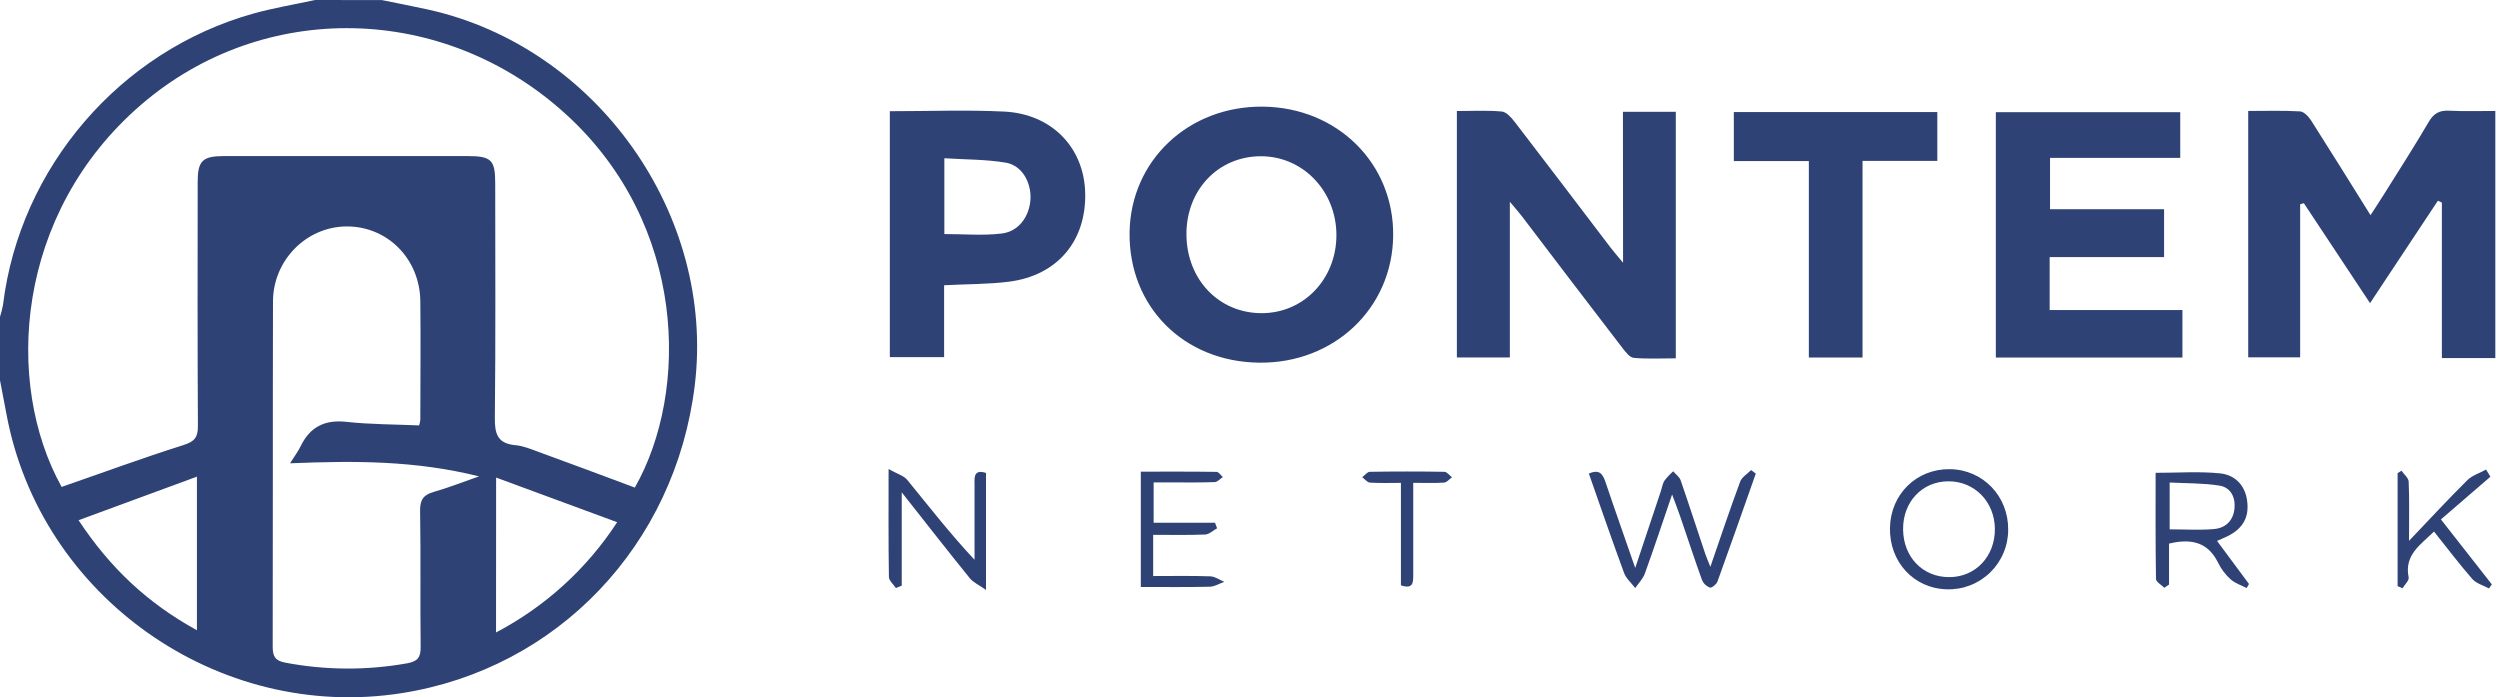
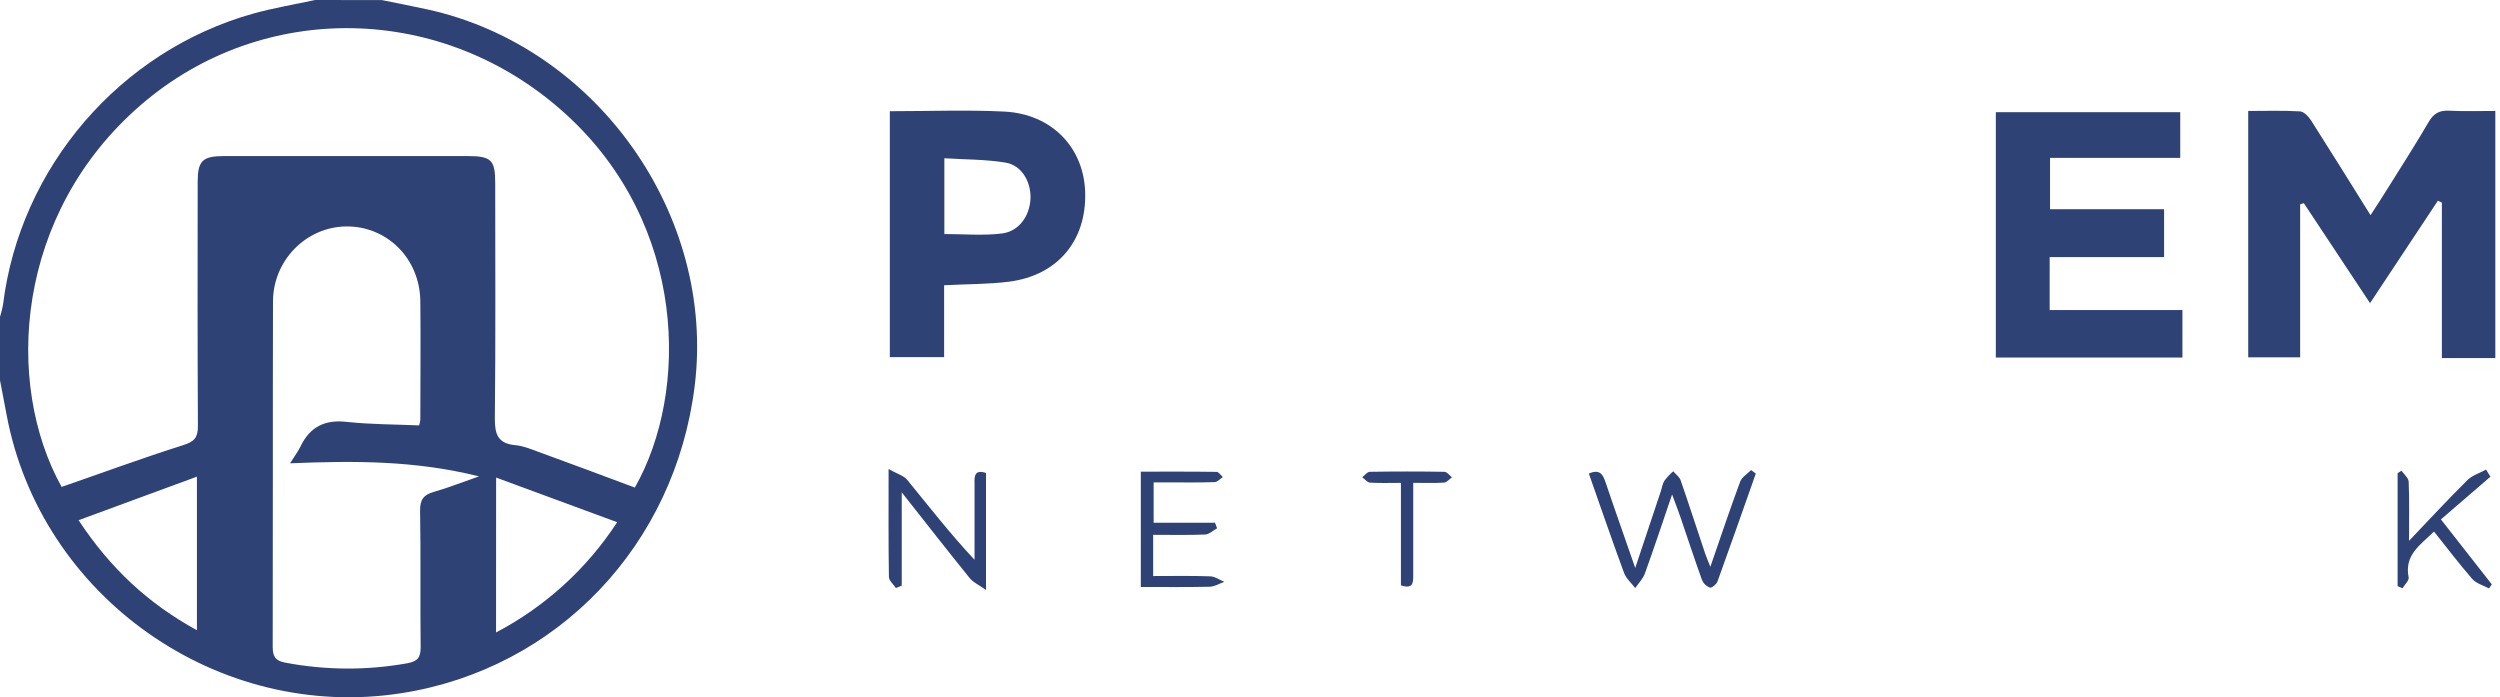
<svg xmlns="http://www.w3.org/2000/svg" width="147" height="41" viewBox="0 0 147 41" fill="none">
  <path d="M22.458 0.005C23.365 0.191 24.275 0.364 25.178 0.564C35.09 2.76 42.084 12.632 40.85 22.678C39.699 32.054 32.784 39.313 23.63 40.755C12.825 42.459 2.374 35.087 0.382 24.359C0.258 23.692 0.128 23.028 0 22.361V18.629C0.075 18.395 0.134 18.157 0.178 17.916C1.165 9.853 7.056 2.985 14.907 0.795C16.096 0.464 17.32 0.262 18.528 0L22.458 0.005ZM37.328 28.67C40.536 23.03 40.39 13.211 33.292 6.732C26.083 0.144 15.459 -0.015 8.298 6.157C0.887 12.544 0.232 22.531 3.623 28.63C6.013 27.806 8.374 26.931 10.772 26.175C11.441 25.965 11.641 25.718 11.637 25.044C11.609 20.262 11.62 15.481 11.623 10.699C11.623 9.455 11.906 9.179 13.168 9.177C17.94 9.177 22.712 9.177 27.484 9.177C28.891 9.177 29.119 9.398 29.119 10.783C29.119 15.378 29.147 19.978 29.097 24.569C29.087 25.521 29.261 26.085 30.311 26.177C30.767 26.217 31.216 26.407 31.653 26.567C33.551 27.259 35.44 27.962 37.328 28.67ZM17.054 27.242C17.328 26.809 17.53 26.54 17.675 26.243C18.224 25.108 19.086 24.662 20.375 24.805C21.786 24.96 23.216 24.951 24.643 25.014C24.677 24.909 24.701 24.802 24.715 24.692C24.715 22.359 24.742 20.035 24.715 17.707C24.686 15.198 22.753 13.282 20.341 13.315C17.999 13.348 16.059 15.307 16.052 17.723C16.034 24.491 16.052 31.26 16.035 38.027C16.035 38.587 16.173 38.85 16.771 38.963C19.135 39.413 21.561 39.427 23.93 39.004C24.557 38.89 24.741 38.66 24.734 38.043C24.703 35.374 24.746 32.703 24.702 30.034C24.692 29.381 24.905 29.093 25.513 28.921C26.337 28.689 27.13 28.372 28.166 28.011C24.413 27.072 20.837 27.087 17.059 27.242H17.054ZM29.167 37.188C32.056 35.672 34.509 33.441 36.289 30.706L29.172 28.081L29.167 37.188ZM11.579 37.061V28.027L4.62 30.588C6.49 33.417 8.696 35.477 11.585 37.061H11.579Z" fill="#2E4276" />
  <path d="M146.725 21.055H143.582V11.911L143.349 11.801C142.038 13.78 140.728 15.759 139.358 17.824C138.012 15.792 136.739 13.869 135.466 11.948L135.249 12.011V21.01H132.195V6.524C133.21 6.524 134.228 6.491 135.241 6.549C135.471 6.562 135.744 6.853 135.893 7.084C137.044 8.887 138.171 10.706 139.387 12.653C139.753 12.084 140.073 11.605 140.372 11.117C141.196 9.801 142.031 8.496 142.815 7.157C143.106 6.661 143.448 6.48 144.013 6.509C144.915 6.554 145.821 6.523 146.725 6.524V21.055Z" fill="#2E4276" />
-   <path d="M95.429 6.573H98.537V21.07C97.714 21.07 96.879 21.115 96.067 21.043C95.83 21.022 95.582 20.698 95.403 20.465C93.416 17.878 91.437 15.286 89.466 12.687C89.302 12.475 89.123 12.276 88.779 11.864V21.019H85.664V6.528C86.577 6.528 87.448 6.48 88.303 6.557C88.571 6.58 88.852 6.9 89.051 7.15C90.947 9.612 92.821 12.09 94.704 14.561C94.884 14.796 95.08 15.018 95.436 15.449L95.429 6.573Z" fill="#2E4276" />
-   <path d="M74.045 21.325C69.593 21.277 66.36 18.022 66.419 13.662C66.483 9.433 69.888 6.224 74.263 6.271C78.639 6.318 81.96 9.607 81.919 13.851C81.878 18.12 78.454 21.372 74.045 21.325ZM69.763 13.777C69.772 16.43 71.668 18.417 74.189 18.414C76.66 18.414 78.581 16.401 78.581 13.826C78.581 11.231 76.605 9.175 74.119 9.187C71.634 9.2 69.755 11.161 69.763 13.774V13.777Z" fill="#2E4276" />
  <path d="M120.52 15.117V18.231H128.327V21.023H117.355V6.597H128.198V9.283H120.542V12.302H127.248V15.117H120.52Z" fill="#2E4276" />
  <path d="M52.322 6.539C54.629 6.539 56.843 6.452 59.047 6.56C61.843 6.698 63.739 8.675 63.809 11.327C63.886 14.158 62.18 16.199 59.331 16.563C58.106 16.719 56.861 16.7 55.514 16.773V21.001H52.322V6.539ZM55.528 13.762C56.688 13.762 57.808 13.863 58.899 13.731C59.916 13.609 60.546 12.703 60.593 11.684C60.632 10.69 60.074 9.72 59.135 9.563C57.967 9.368 56.763 9.384 55.528 9.305V13.762Z" fill="#2E4276" />
-   <path d="M106.36 9.471H101.949V6.589H113.914V9.46H109.517V21.022H106.36V9.471Z" fill="#2E4276" />
  <path d="M96.151 33.396C96.708 31.735 97.187 30.305 97.66 28.875C97.729 28.669 97.757 28.438 97.87 28.262C98.024 28.062 98.196 27.879 98.385 27.713C98.533 27.887 98.75 28.037 98.82 28.237C99.318 29.673 99.781 31.119 100.267 32.559C100.334 32.759 100.42 32.954 100.569 33.329C101.185 31.545 101.726 29.929 102.32 28.326C102.421 28.052 102.745 27.864 102.966 27.64L103.241 27.846C102.493 29.965 101.753 32.085 100.986 34.198C100.928 34.358 100.648 34.583 100.543 34.552C100.438 34.512 100.342 34.451 100.262 34.373C100.181 34.295 100.118 34.201 100.075 34.097C99.634 32.873 99.231 31.637 98.809 30.406C98.68 30.028 98.535 29.656 98.319 29.074C97.746 30.751 97.254 32.242 96.72 33.719C96.606 34.033 96.346 34.294 96.152 34.578C95.928 34.284 95.618 34.02 95.496 33.69C94.781 31.75 94.11 29.795 93.424 27.845C94.058 27.57 94.247 27.88 94.408 28.362C94.946 29.965 95.518 31.56 96.151 33.396Z" fill="#2E4276" />
  <path d="M57.977 27.81V34.688C57.557 34.39 57.218 34.244 57.017 33.99C55.732 32.403 54.476 30.792 53.022 28.949V34.438L52.68 34.576C52.534 34.358 52.268 34.141 52.268 33.92C52.235 31.908 52.249 29.896 52.249 27.579C52.728 27.854 53.13 27.958 53.347 28.219C54.62 29.775 55.852 31.367 57.303 32.915C57.303 31.421 57.303 29.926 57.303 28.431C57.287 27.97 57.321 27.598 57.977 27.81Z" fill="#2E4276" />
-   <path d="M111.13 31.036C111.168 29.052 112.691 27.562 114.657 27.587C116.597 27.612 118.102 29.178 118.081 31.155C118.081 31.623 117.987 32.086 117.804 32.517C117.622 32.948 117.355 33.338 117.02 33.664C116.684 33.99 116.286 34.245 115.85 34.415C115.414 34.584 114.949 34.665 114.481 34.651C112.538 34.608 111.091 33.049 111.13 31.036ZM114.618 33.935C116.161 33.935 117.312 32.713 117.299 31.098C117.286 29.505 116.105 28.295 114.566 28.301C113.028 28.306 111.886 29.499 111.902 31.134C111.919 32.768 113.066 33.939 114.618 33.935Z" fill="#2E4276" />
-   <path d="M130.362 31.805C131.031 32.706 131.636 33.521 132.24 34.338C132.193 34.418 132.147 34.497 132.103 34.577C131.784 34.411 131.416 34.295 131.158 34.063C130.857 33.792 130.61 33.466 130.431 33.103C129.842 31.89 128.869 31.644 127.539 31.964V34.371L127.265 34.563C127.093 34.39 126.775 34.22 126.772 34.046C126.738 31.977 126.75 29.909 126.75 27.802C128.08 27.802 129.323 27.709 130.544 27.834C131.389 27.921 132.004 28.505 132.129 29.429C132.266 30.412 131.891 31.076 130.972 31.533C130.804 31.615 130.633 31.685 130.362 31.805ZM127.576 31.125C128.537 31.125 129.37 31.184 130.196 31.107C130.873 31.043 131.323 30.605 131.389 29.887C131.452 29.209 131.142 28.652 130.496 28.553C129.542 28.401 128.558 28.424 127.576 28.372V31.125Z" fill="#2E4276" />
  <path d="M67.806 31.448V33.871C68.948 33.871 70.058 33.849 71.164 33.888C71.439 33.896 71.713 34.098 71.988 34.212C71.702 34.312 71.418 34.493 71.13 34.5C69.799 34.531 68.466 34.514 67.08 34.514V27.733C68.575 27.733 70.055 27.724 71.536 27.746C71.66 27.746 71.781 27.945 71.903 28.052C71.743 28.155 71.588 28.342 71.427 28.347C70.588 28.379 69.747 28.365 68.905 28.366H67.834V30.735H71.442L71.565 31.063C71.33 31.192 71.101 31.42 70.861 31.43C69.873 31.472 68.882 31.448 67.806 31.448Z" fill="#2E4276" />
  <path d="M146.437 28.03L143.526 30.541L146.519 34.361L146.352 34.601C146.022 34.42 145.61 34.311 145.378 34.052C144.604 33.167 143.895 32.225 143.12 31.255C142.325 32.035 141.36 32.627 141.628 33.949C141.665 34.132 141.396 34.374 141.268 34.591L140.979 34.465V27.825L141.206 27.676C141.355 27.89 141.618 28.1 141.63 28.321C141.676 29.393 141.651 30.467 141.651 31.8C142.909 30.482 143.973 29.329 145.082 28.232C145.369 27.948 145.807 27.82 146.18 27.61L146.437 28.03Z" fill="#2E4276" />
  <path d="M83.098 28.391C83.098 30.289 83.098 32.049 83.098 33.81C83.098 34.247 83.098 34.66 82.374 34.418V28.393C81.713 28.393 81.131 28.416 80.553 28.378C80.395 28.367 80.249 28.17 80.098 28.059C80.247 27.949 80.394 27.745 80.545 27.742C82.009 27.718 83.47 27.718 84.929 27.742C85.08 27.742 85.228 27.952 85.377 28.063C85.222 28.173 85.074 28.367 84.912 28.376C84.334 28.415 83.75 28.391 83.098 28.391Z" fill="#2E4276" />
</svg>